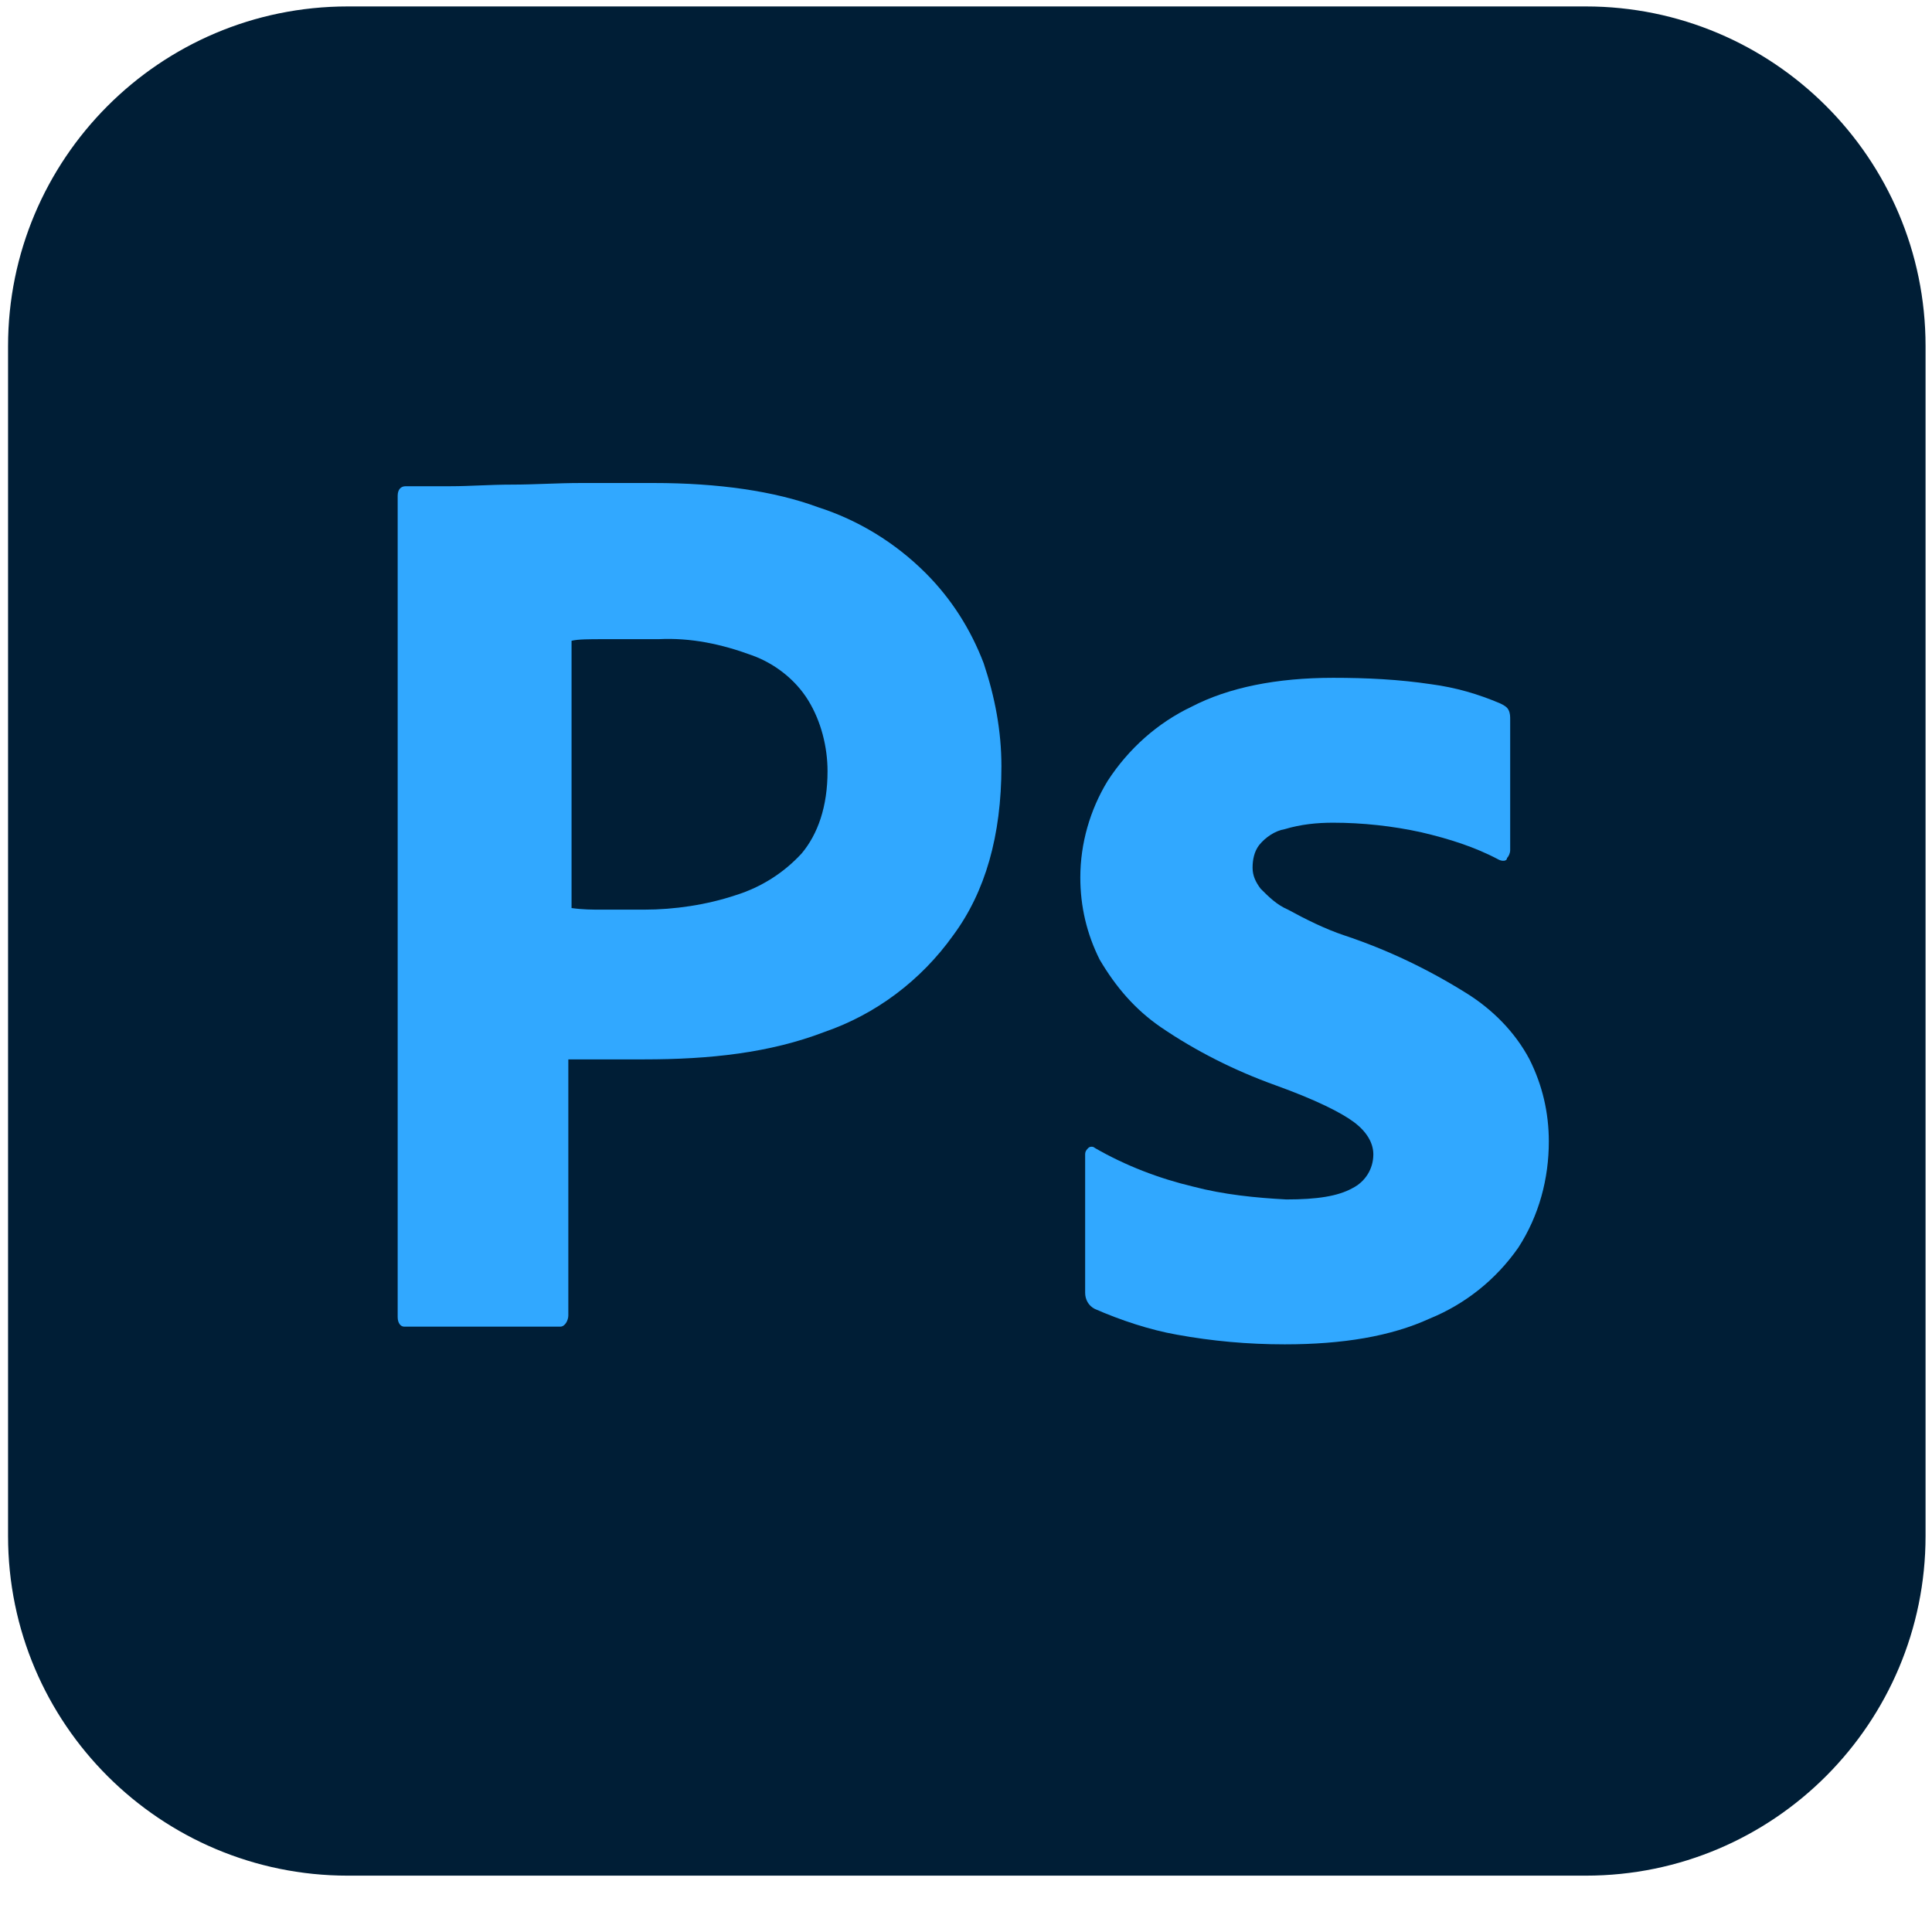
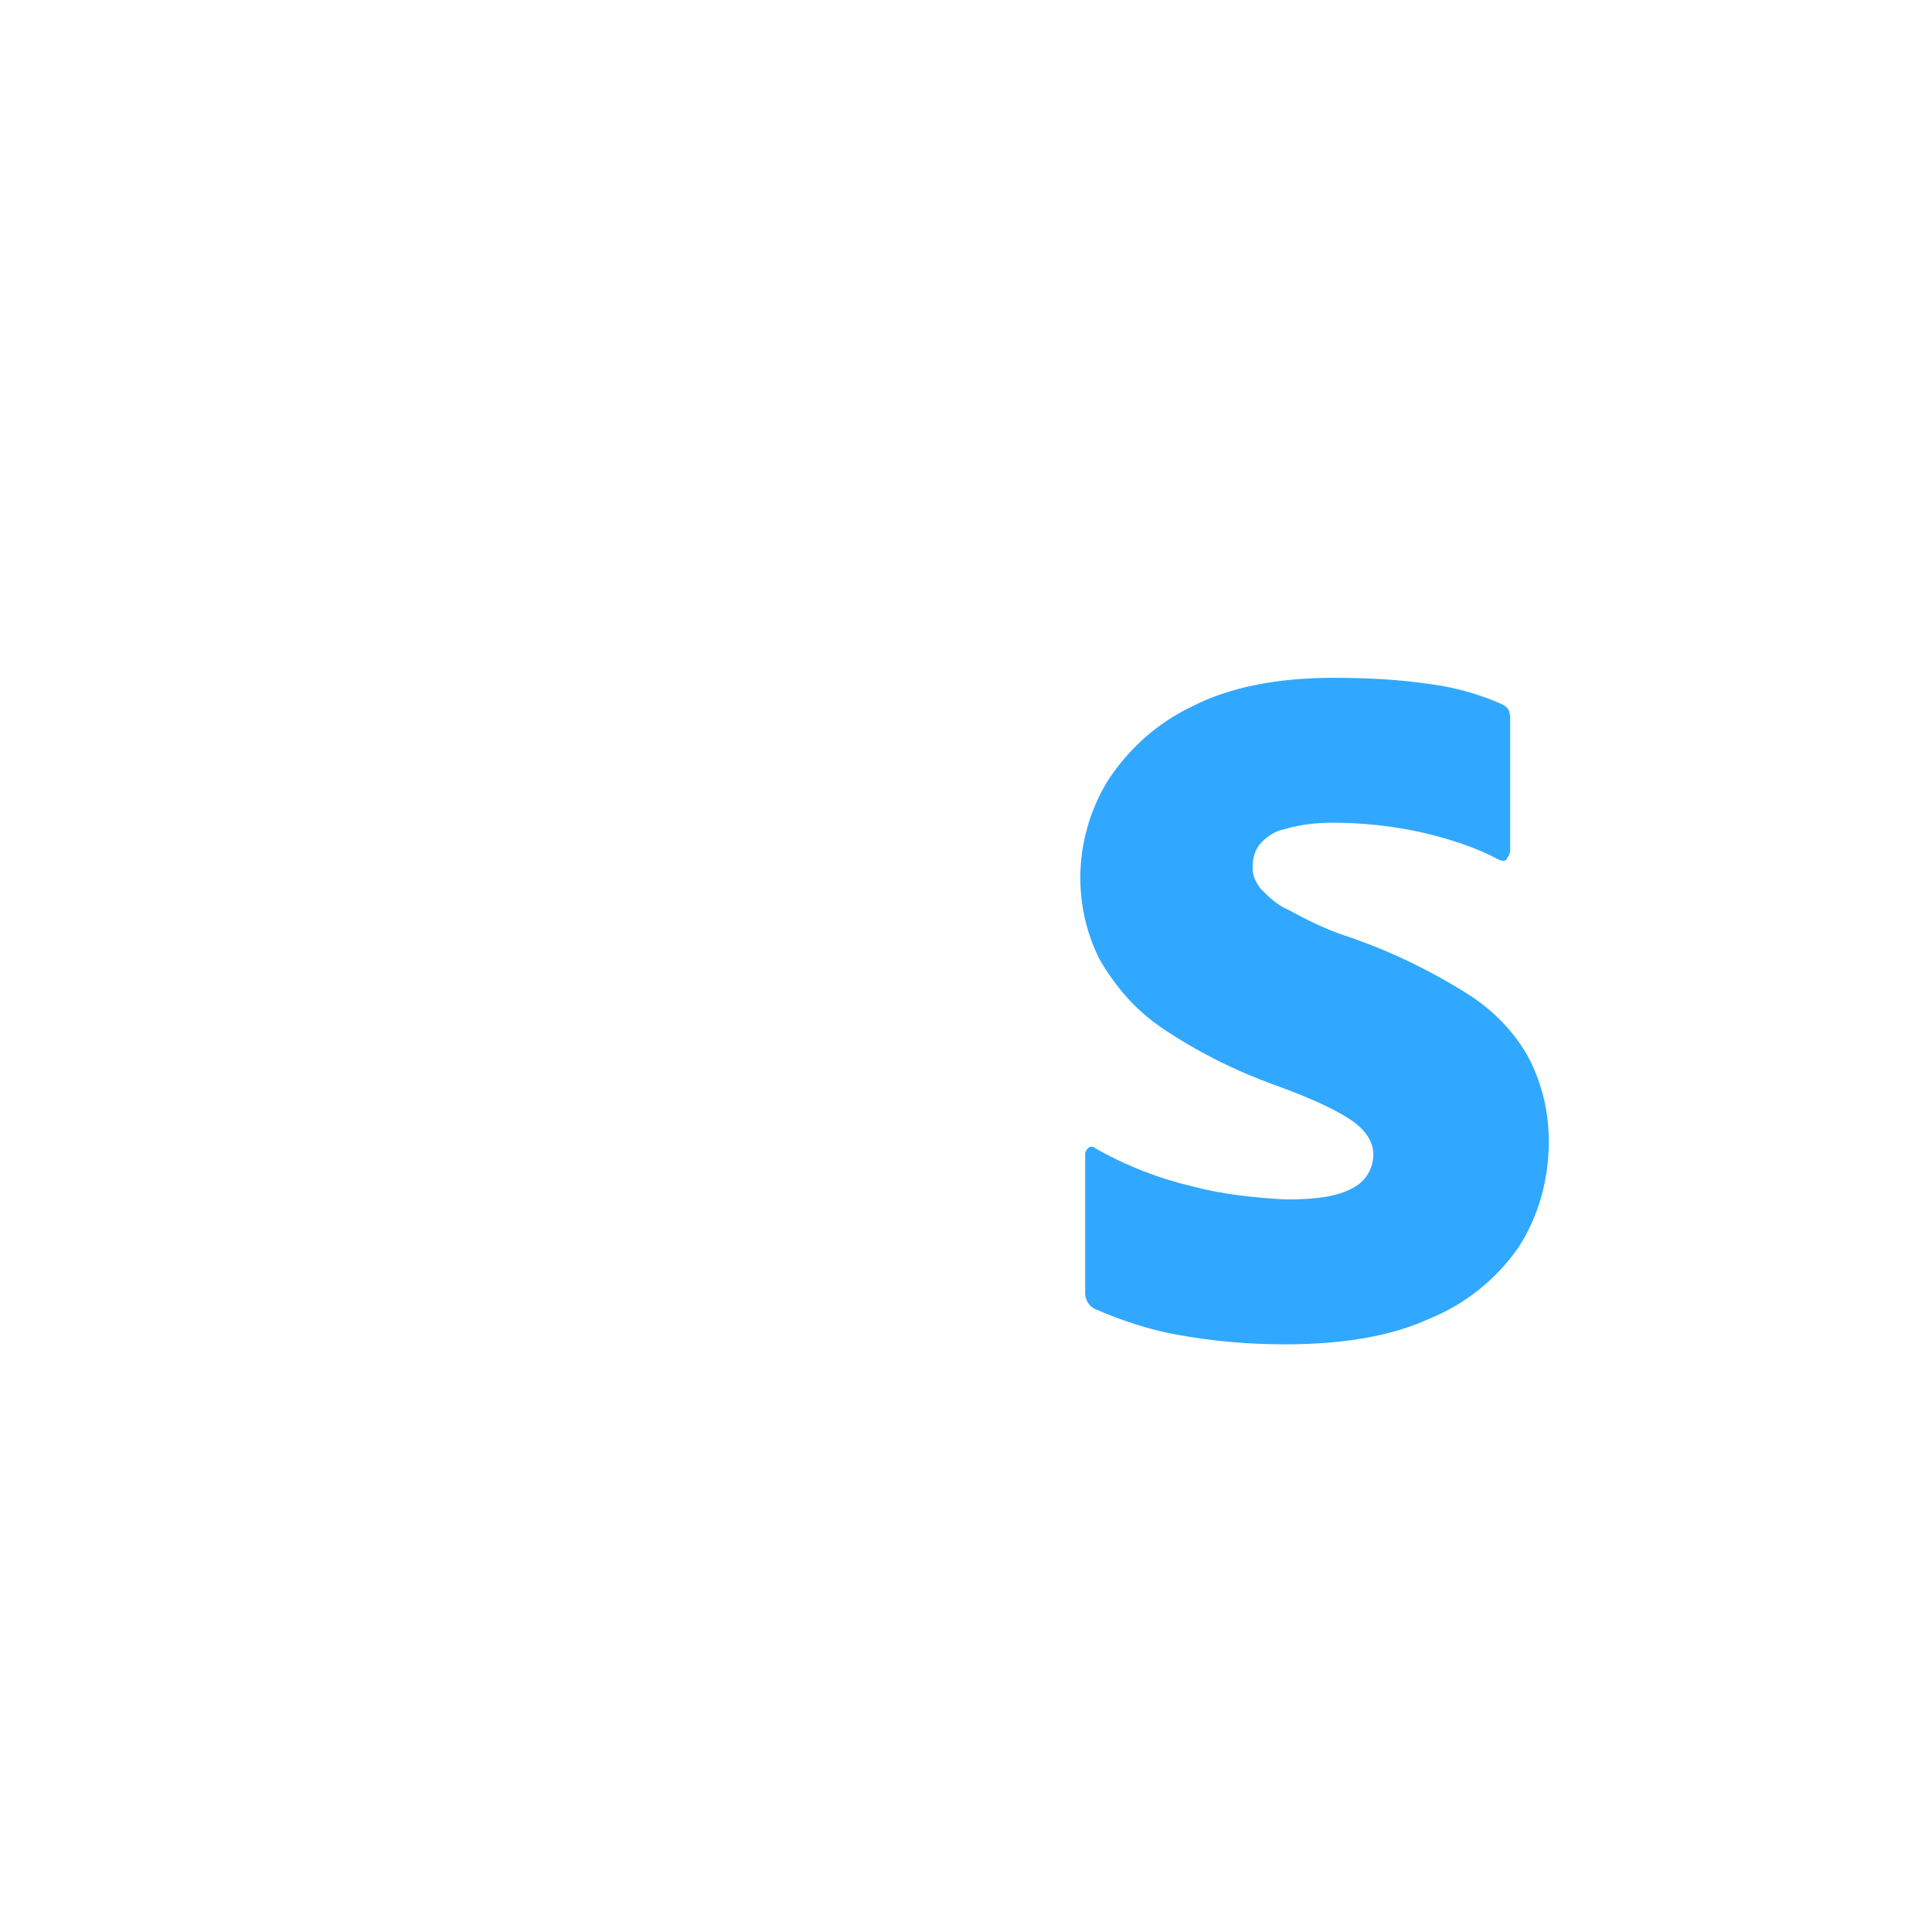
<svg xmlns="http://www.w3.org/2000/svg" version="1.1" id="Layer_1" x="0px" y="0px" viewBox="0 0 120 120" style="enable-background:new 0 0 120 120;" xml:space="preserve">
  <style type="text/css">
	.st0{fill:#001E36;}
	.st1{fill:#31A8FF;}
	.st2{fill:none;}
</style>
  <g id="Layer_2_00000102542962193097808310000011592234542840860084_">
    <g id="Surfaces">
      <g id="Photo_Surface">
        <g id="Outline_no_shadow">
-           <path class="st0" d="M21.6,0.4h76.9c11.6,0,21.1,9.4,21.1,21.1v73.9c0,11.6-9.4,21.1-21.1,21.1H21.6c-11.6,0-21.1-9.4-21.1-21.1      V21.5C0.5,9.9,9.9,0.4,21.6,0.4z" />
-         </g>
+           </g>
      </g>
    </g>
    <g id="Outlined_Mnemonics_Logos">
      <g id="Ps">
        <g>
-           <path class="st1" d="M24.7,81.8v-51c0-0.4,0.2-0.6,0.5-0.6c0.9,0,1.6,0,2.8,0c1.2,0,2.4-0.1,3.8-0.1c1.4,0,2.8-0.1,4.3-0.1      s3,0,4.5,0c4,0,7.5,0.5,10.2,1.5c2.5,0.8,4.8,2.2,6.7,4.1c1.6,1.6,2.8,3.5,3.6,5.6c0.7,2.1,1.1,4.2,1.1,6.4c0,4.3-1,7.8-3,10.5      c-2,2.8-4.8,4.9-8,6c-3.4,1.3-7.1,1.7-11.2,1.7c-1.2,0-2,0-2.5,0s-1.2,0-2.2,0v15.9c0,0.3-0.2,0.7-0.5,0.7c-0.1,0-0.1,0-0.2,0      h-9.5C24.9,82.4,24.7,82.2,24.7,81.8z M35.5,39.8v16.6c0.7,0.1,1.3,0.1,1.9,0.1H40c1.9,0,3.9-0.3,5.7-0.9c1.6-0.5,3-1.4,4.1-2.6      c1-1.2,1.6-2.9,1.6-5.1c0-1.5-0.4-3.1-1.2-4.4c-0.8-1.3-2.1-2.3-3.5-2.8c-1.9-0.7-3.8-1.1-5.8-1c-1.3,0-2.4,0-3.4,0      C36.6,39.7,35.9,39.7,35.5,39.8L35.5,39.8z" />
          <path class="st1" d="M93.1,53.4c-1.5-0.8-3.1-1.3-4.8-1.7c-1.8-0.4-3.7-0.6-5.5-0.6c-1,0-2,0.1-3,0.4c-0.6,0.1-1.2,0.5-1.6,1      c-0.3,0.4-0.4,0.9-0.4,1.4s0.2,0.9,0.5,1.3c0.5,0.5,1,1,1.7,1.3c1.1,0.6,2.3,1.2,3.5,1.6c2.7,0.9,5.2,2.1,7.6,3.6      c1.6,1,3,2.4,3.9,4.1c0.8,1.6,1.2,3.3,1.2,5.1c0,2.3-0.6,4.6-1.9,6.6c-1.4,2-3.3,3.5-5.5,4.4c-2.4,1.1-5.4,1.6-9,1.6      c-2.3,0-4.5-0.2-6.7-0.6c-1.7-0.3-3.5-0.9-5.1-1.6c-0.4-0.2-0.6-0.6-0.6-1v-8.6c0-0.2,0.1-0.3,0.2-0.4s0.3-0.1,0.4,0      c1.9,1.1,4,1.9,6.1,2.4c1.9,0.5,3.9,0.7,5.8,0.8c1.9,0,3.2-0.2,4.1-0.7c0.8-0.4,1.3-1.2,1.3-2.1c0-0.7-0.4-1.4-1.2-2      c-0.8-0.6-2.4-1.4-4.9-2.3s-4.9-2.1-7.1-3.6c-1.6-1.1-2.8-2.5-3.8-4.2c-0.8-1.6-1.2-3.3-1.2-5.1c0-2.1,0.6-4.2,1.7-6      c1.3-2,3.1-3.6,5.2-4.6c2.3-1.2,5.3-1.8,8.8-1.8c2.1,0,4.1,0.1,6.1,0.4c1.5,0.2,2.9,0.6,4.3,1.2c0.2,0.1,0.4,0.2,0.5,0.4      s0.1,0.4,0.1,0.6v8.1c0,0.2-0.1,0.4-0.2,0.5C93.6,53.5,93.3,53.5,93.1,53.4z" />
        </g>
      </g>
    </g>
  </g>
-   <rect x="0.1" y="0.2" class="st2" width="119.9" height="119.6" />
</svg>